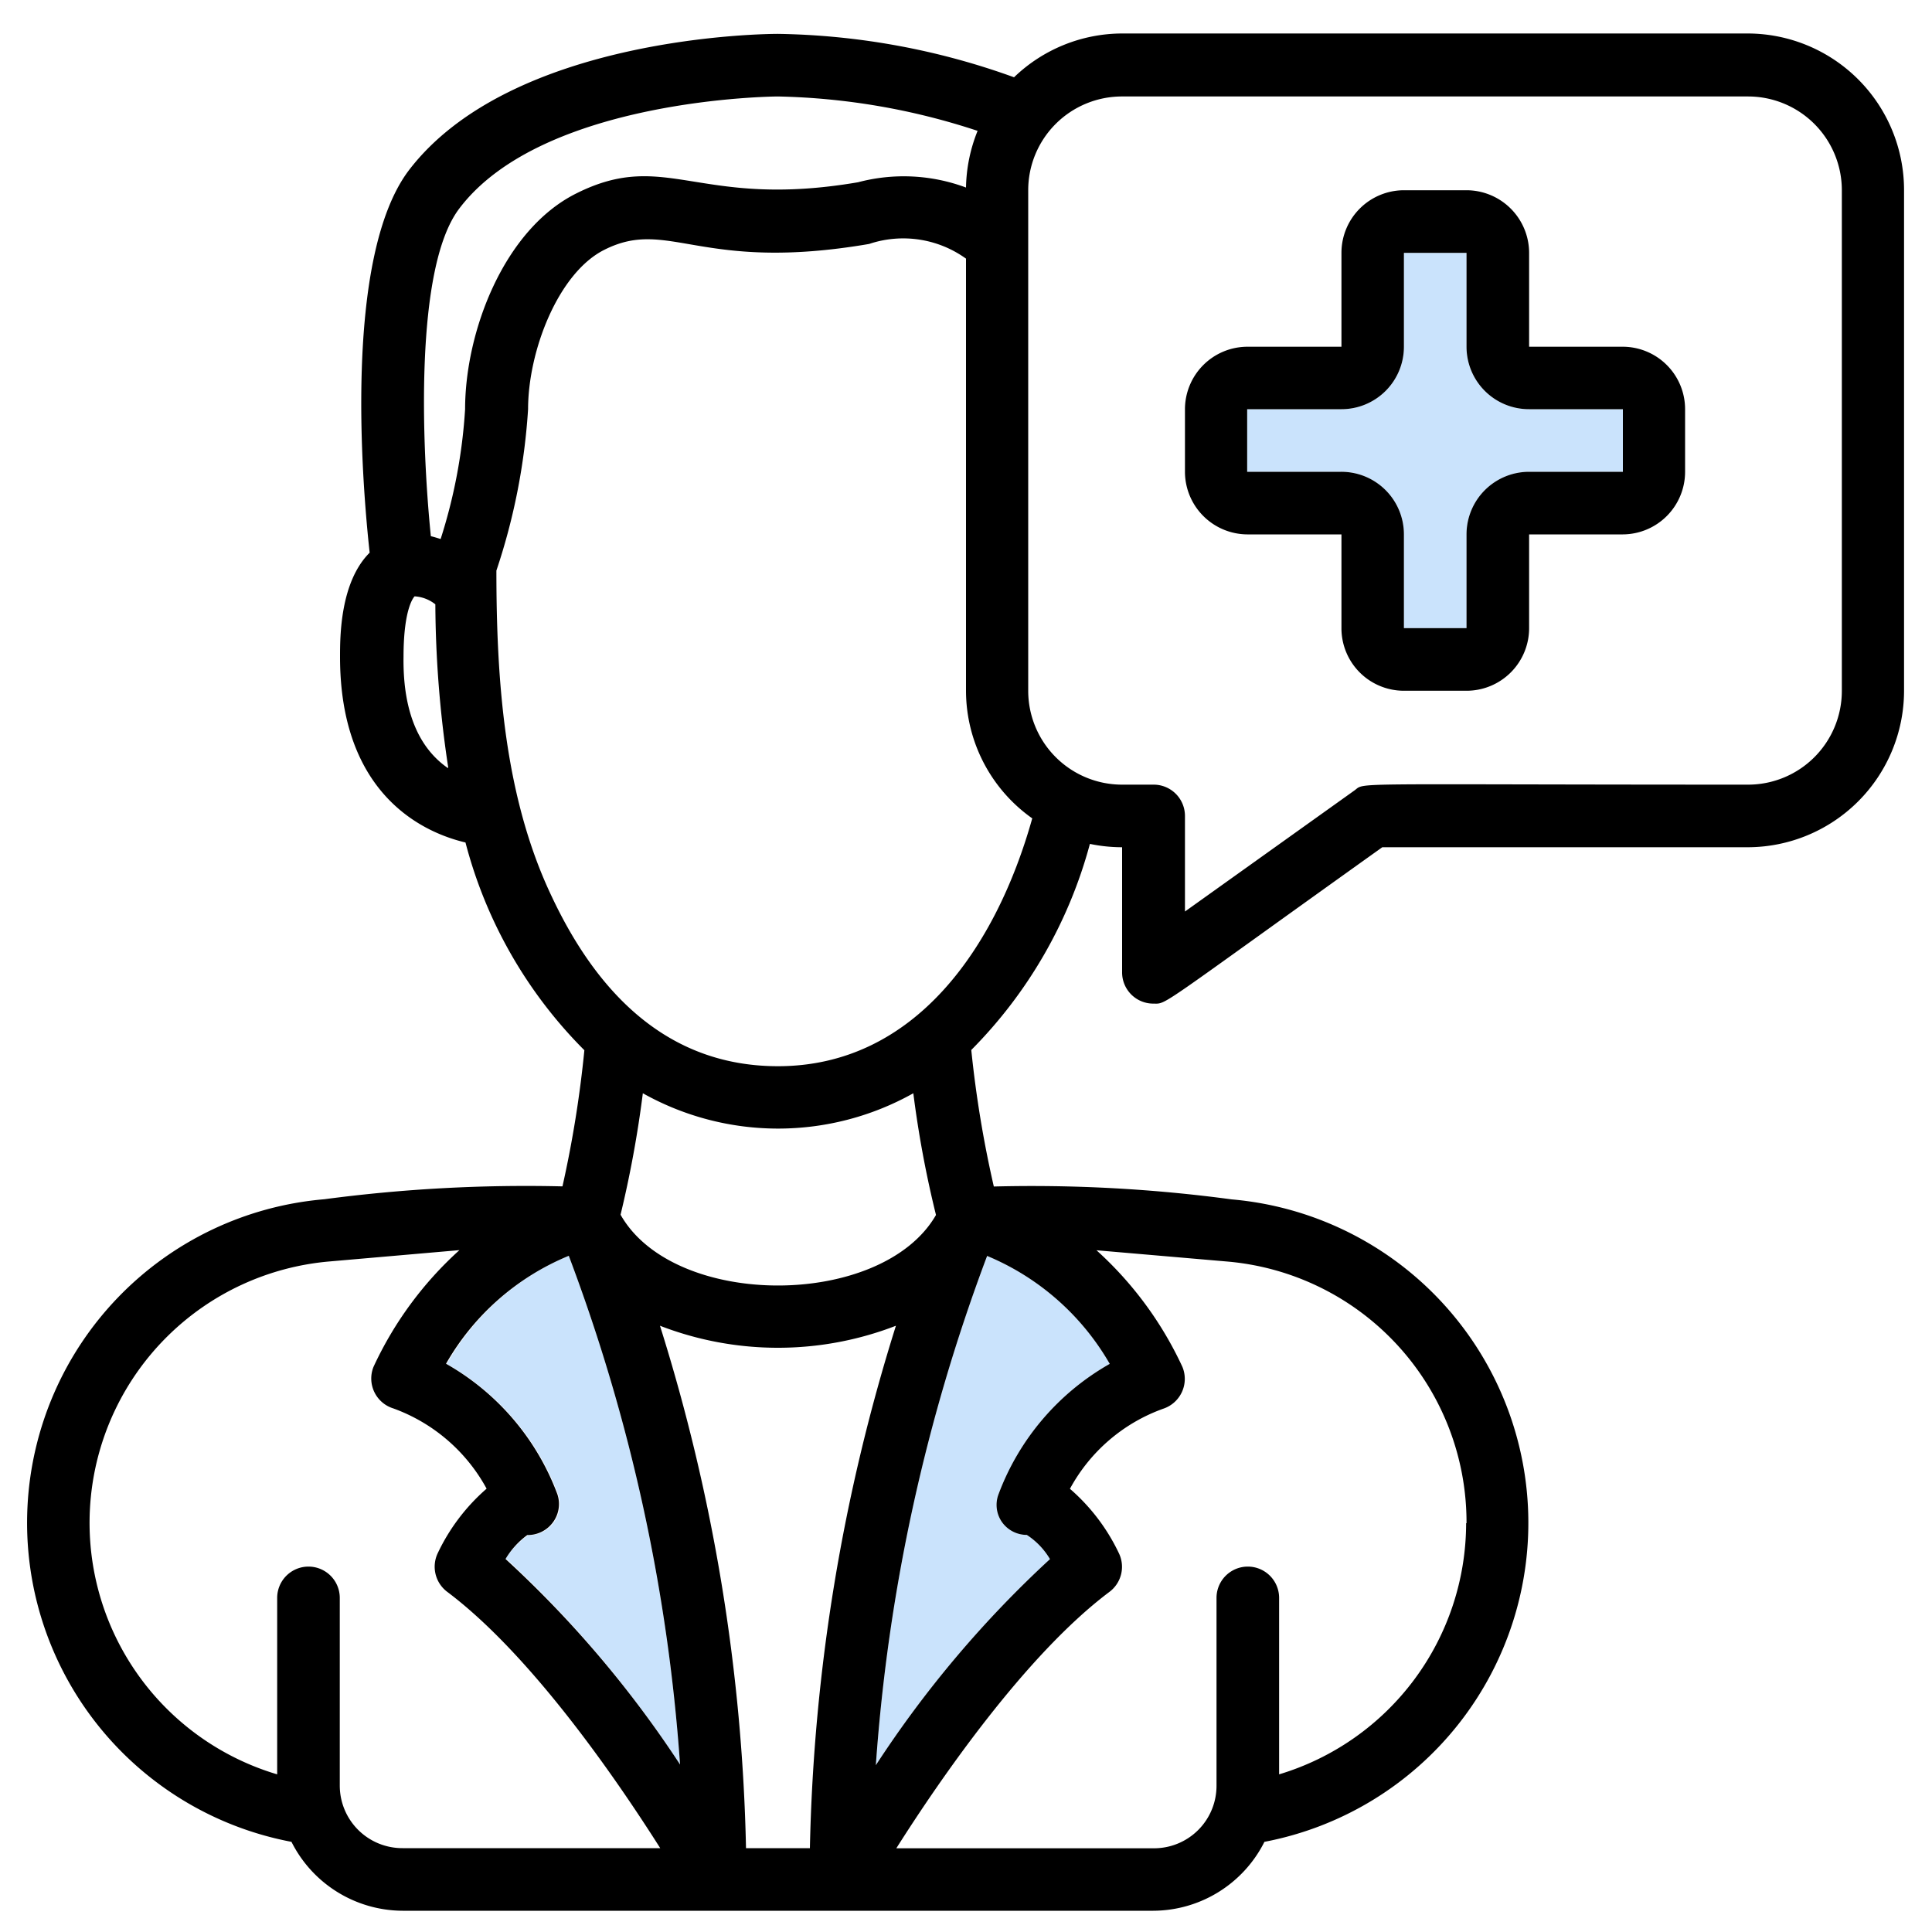
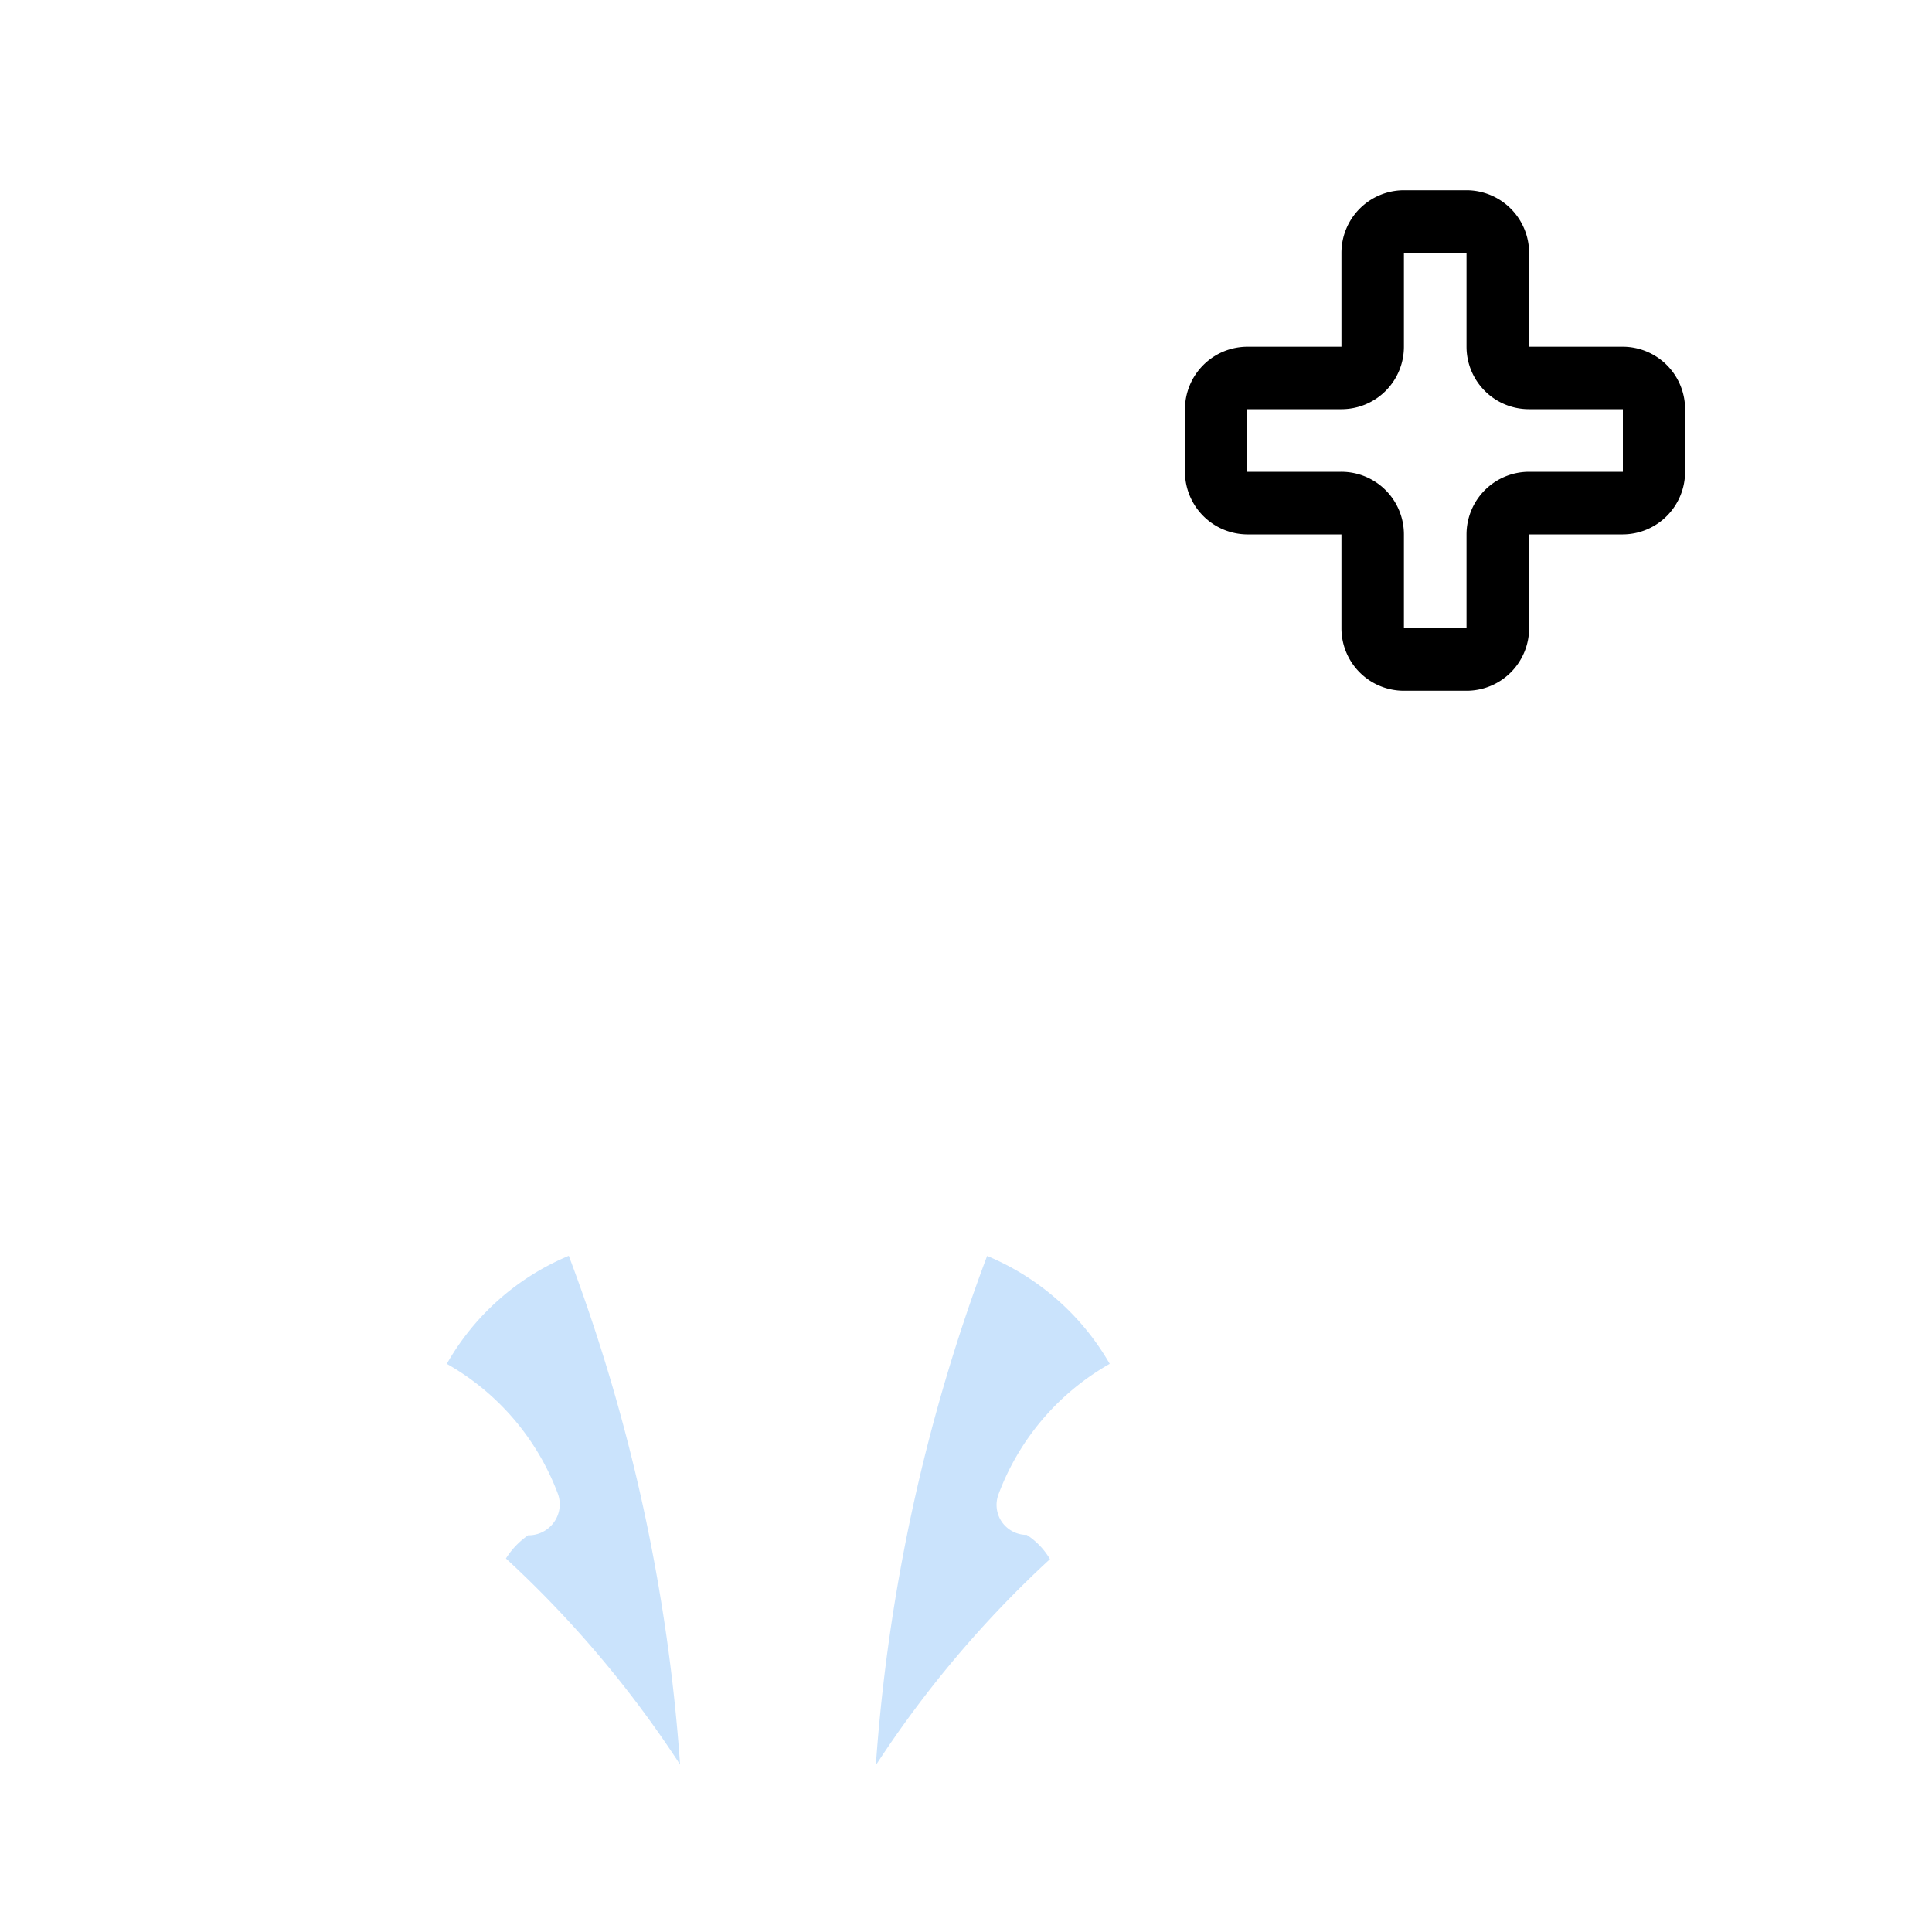
<svg xmlns="http://www.w3.org/2000/svg" id="Layer_1" data-name="Layer 1" viewBox="0 0 150 150">
  <g id="_019---Therapist" data-name="019---Therapist">
-     <path d="M126,31.77v4.86h-7.28a4.86,4.86,0,0,0-4.86,4.86v7.28H109V41.49a4.86,4.86,0,0,0-4.85-4.86H96.83V31.77h7.29A4.85,4.85,0,0,0,109,26.92V19.63h4.86v7.29a4.85,4.85,0,0,0,4.86,4.85Z" style="fill:#cae3fc" />
    <path d="M76.64,97.51a19.73,19.73,0,0,1,9.52,8.38A19.46,19.46,0,0,0,77.53,116a2.33,2.33,0,0,0,.26,2.17,2.36,2.36,0,0,0,1.93,1,5.68,5.68,0,0,1,1.8,1.88,84.26,84.26,0,0,0-13.52,16A140.06,140.06,0,0,1,76.64,97.51Z" style="fill:#cae3fc" />
    <path d="M44.16,97.5A139.3,139.3,0,0,1,52.8,137a84.32,84.32,0,0,0-13.52-16A6.26,6.26,0,0,1,41,119.2a2.42,2.42,0,0,0,2-1,2.39,2.39,0,0,0,.33-2.18,19.44,19.44,0,0,0-8.64-10.13A19.56,19.56,0,0,1,44.16,97.5Z" style="fill:#cae3fc" />
-     <path d="M147.83,14.77V53.63a12.16,12.16,0,0,1-12.14,12.15H107.32C89.61,78.43,90.64,77.92,89.54,77.92a2.42,2.42,0,0,1-2.42-2.43V65.78a12.34,12.34,0,0,1-2.5-.26,35.93,35.93,0,0,1-9.21,16,86.76,86.76,0,0,0,1.75,10.6,116.38,116.38,0,0,1,18.47,1A25.21,25.21,0,0,1,98.17,143a9.7,9.7,0,0,1-8.63,5.35H31.26A9.7,9.7,0,0,1,22.63,143a25.21,25.21,0,0,1,2.54-49.89,119.17,119.17,0,0,1,18.5-1,87.46,87.46,0,0,0,1.7-10.57,35.45,35.45,0,0,1-9.23-16.13C32.86,64.64,26.4,61.69,26.4,51c0-1.55,0-5.8,2.3-8.09-.57-5.21-2.06-22.82,3-29.63C39.67,2.75,59.56,2.63,60.4,2.63A56.22,56.22,0,0,1,78.73,6a12.13,12.13,0,0,1,8.39-3.4h48.57A12.16,12.16,0,0,1,147.83,14.77ZM143,53.63V14.77a7.28,7.28,0,0,0-7.28-7.28H87.12a7.28,7.28,0,0,0-7.29,7.28V53.63a7.29,7.29,0,0,0,7.29,7.29h2.42A2.43,2.43,0,0,1,92,63.35v7.42l13.16-9.4c.9-.65-1.17-.45,30.56-.45A7.28,7.28,0,0,0,143,53.63Zm-29.14,64.63A20.32,20.32,0,0,0,95.22,97.94l-10.09-.87a28.07,28.07,0,0,1,6.67,9.05,2.44,2.44,0,0,1-1.48,3.25,13.36,13.36,0,0,0-7.25,6.22,15.26,15.26,0,0,1,3.8,5,2.43,2.43,0,0,1-.73,3c-6.53,4.9-13.2,14.62-16.55,19.91h20a4.85,4.85,0,0,0,4.86-4.86V124.06a2.43,2.43,0,1,1,4.86,0v13.7A20.39,20.39,0,0,0,113.83,118.26ZM86.16,105.89a19.73,19.73,0,0,0-9.52-8.38A140.06,140.06,0,0,0,68,137.05a84.26,84.26,0,0,1,13.52-16,5.68,5.68,0,0,0-1.8-1.88,2.36,2.36,0,0,1-1.93-1,2.33,2.33,0,0,1-.26-2.17A19.46,19.46,0,0,1,86.16,105.89Zm-6-42.34A12.15,12.15,0,0,1,75,53.63V20.08a8.34,8.34,0,0,0-7.52-1.14c-13.13,2.25-15.55-2.05-20.53.44C43.36,21.15,41,27.22,41,31.77A49,49,0,0,1,38.54,44.3c0,8.6.63,17.6,4.29,25.29,4.11,8.75,10,13.19,17.57,13.19C71,82.78,77.32,73.6,80.14,63.55ZM75,14.56a12.3,12.3,0,0,1,.9-4.4A52.64,52.64,0,0,0,60.4,7.49c-.18,0-18.31.12-24.77,8.74-3.46,4.62-2.88,18.44-2.18,25.4.26.06.51.14.76.22a41.18,41.18,0,0,0,1.9-10.08c0-6,3-13.94,8.63-16.75,7-3.51,9.47,1.25,21.88-.87A13.84,13.84,0,0,1,75,14.56ZM72.67,94.33a82.26,82.26,0,0,1-1.76-9.45,21.47,21.47,0,0,1-21,0,86.35,86.35,0,0,1-1.73,9.43C52.34,101.66,68.48,101.61,72.67,94.33Zm-9.79,49.16a145.11,145.11,0,0,1,6.68-40.56,25.39,25.39,0,0,1-18.32,0,145.11,145.11,0,0,1,6.68,40.56Zm-31.62,0h20c-3.35-5.29-10-15-16.55-19.91a2.44,2.44,0,0,1-.72-3,15.29,15.29,0,0,1,3.79-5,13.47,13.47,0,0,0-7.24-6.23A2.43,2.43,0,0,1,29,106.12a28.11,28.11,0,0,1,6.67-9.06l-10.1.88a20.37,20.37,0,0,0-4.05,39.82v-13.7a2.43,2.43,0,1,1,4.86,0v14.57A4.86,4.86,0,0,0,31.26,143.49ZM52.8,137A139.3,139.3,0,0,0,44.16,97.5a19.56,19.56,0,0,0-9.53,8.38A19.44,19.44,0,0,1,43.27,116a2.39,2.39,0,0,1-.33,2.18,2.42,2.42,0,0,1-2,1,6.26,6.26,0,0,0-1.69,1.86A84.32,84.32,0,0,1,52.8,137Zm-18-77.41a86.72,86.72,0,0,1-1-12.67,2.86,2.86,0,0,0-1.61-.62s-.86.78-.86,4.69C31.26,55.85,32.91,58.34,34.77,59.63Z" />
    <path d="M130.83,31.77v4.86A4.86,4.86,0,0,1,126,41.49h-7.28v7.28a4.86,4.86,0,0,1-4.86,4.86H109a4.85,4.85,0,0,1-4.85-4.86V41.49H96.83A4.87,4.87,0,0,1,92,36.63V31.77a4.86,4.86,0,0,1,4.86-4.85h7.29V19.63A4.86,4.86,0,0,1,109,14.77h4.86a4.87,4.87,0,0,1,4.86,4.86v7.29H126A4.85,4.85,0,0,1,130.83,31.77ZM126,36.63V31.77h-7.28a4.85,4.85,0,0,1-4.86-4.85V19.63H109v7.29a4.85,4.85,0,0,1-4.85,4.85H96.83v4.86h7.29A4.86,4.86,0,0,1,109,41.49v7.28h4.86V41.49a4.86,4.86,0,0,1,4.86-4.86Z" />
  </g>
</svg>